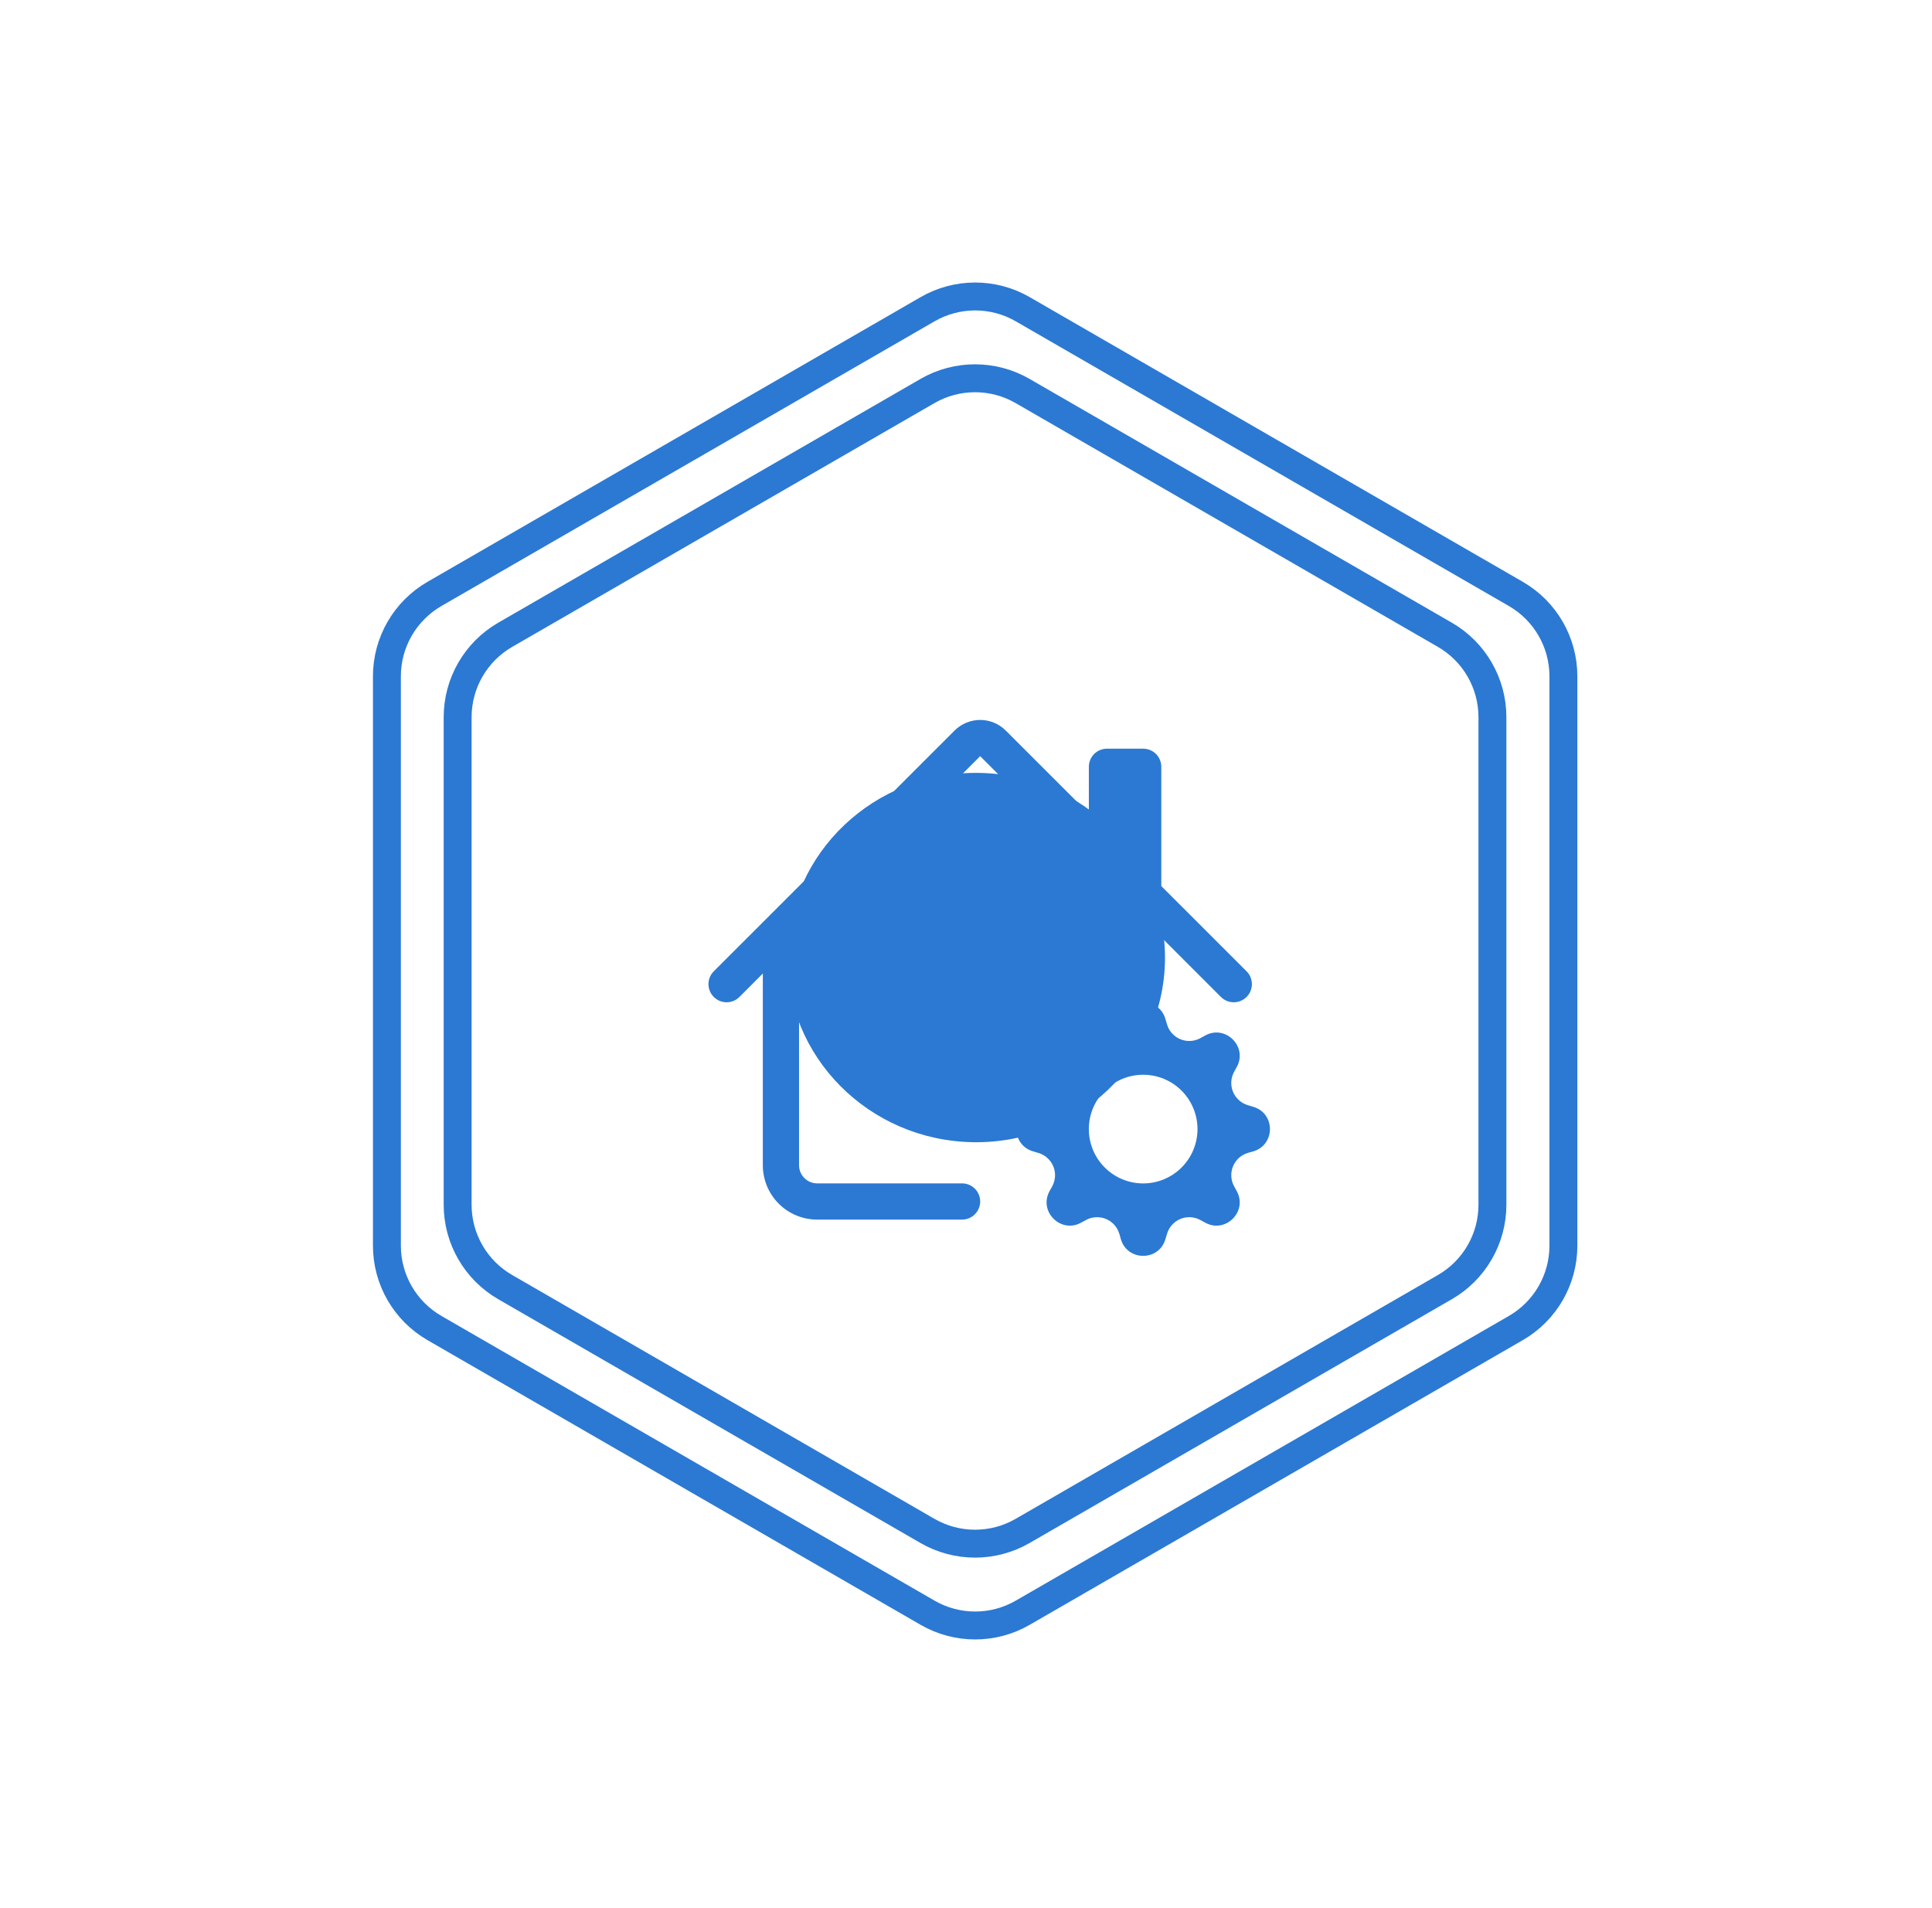
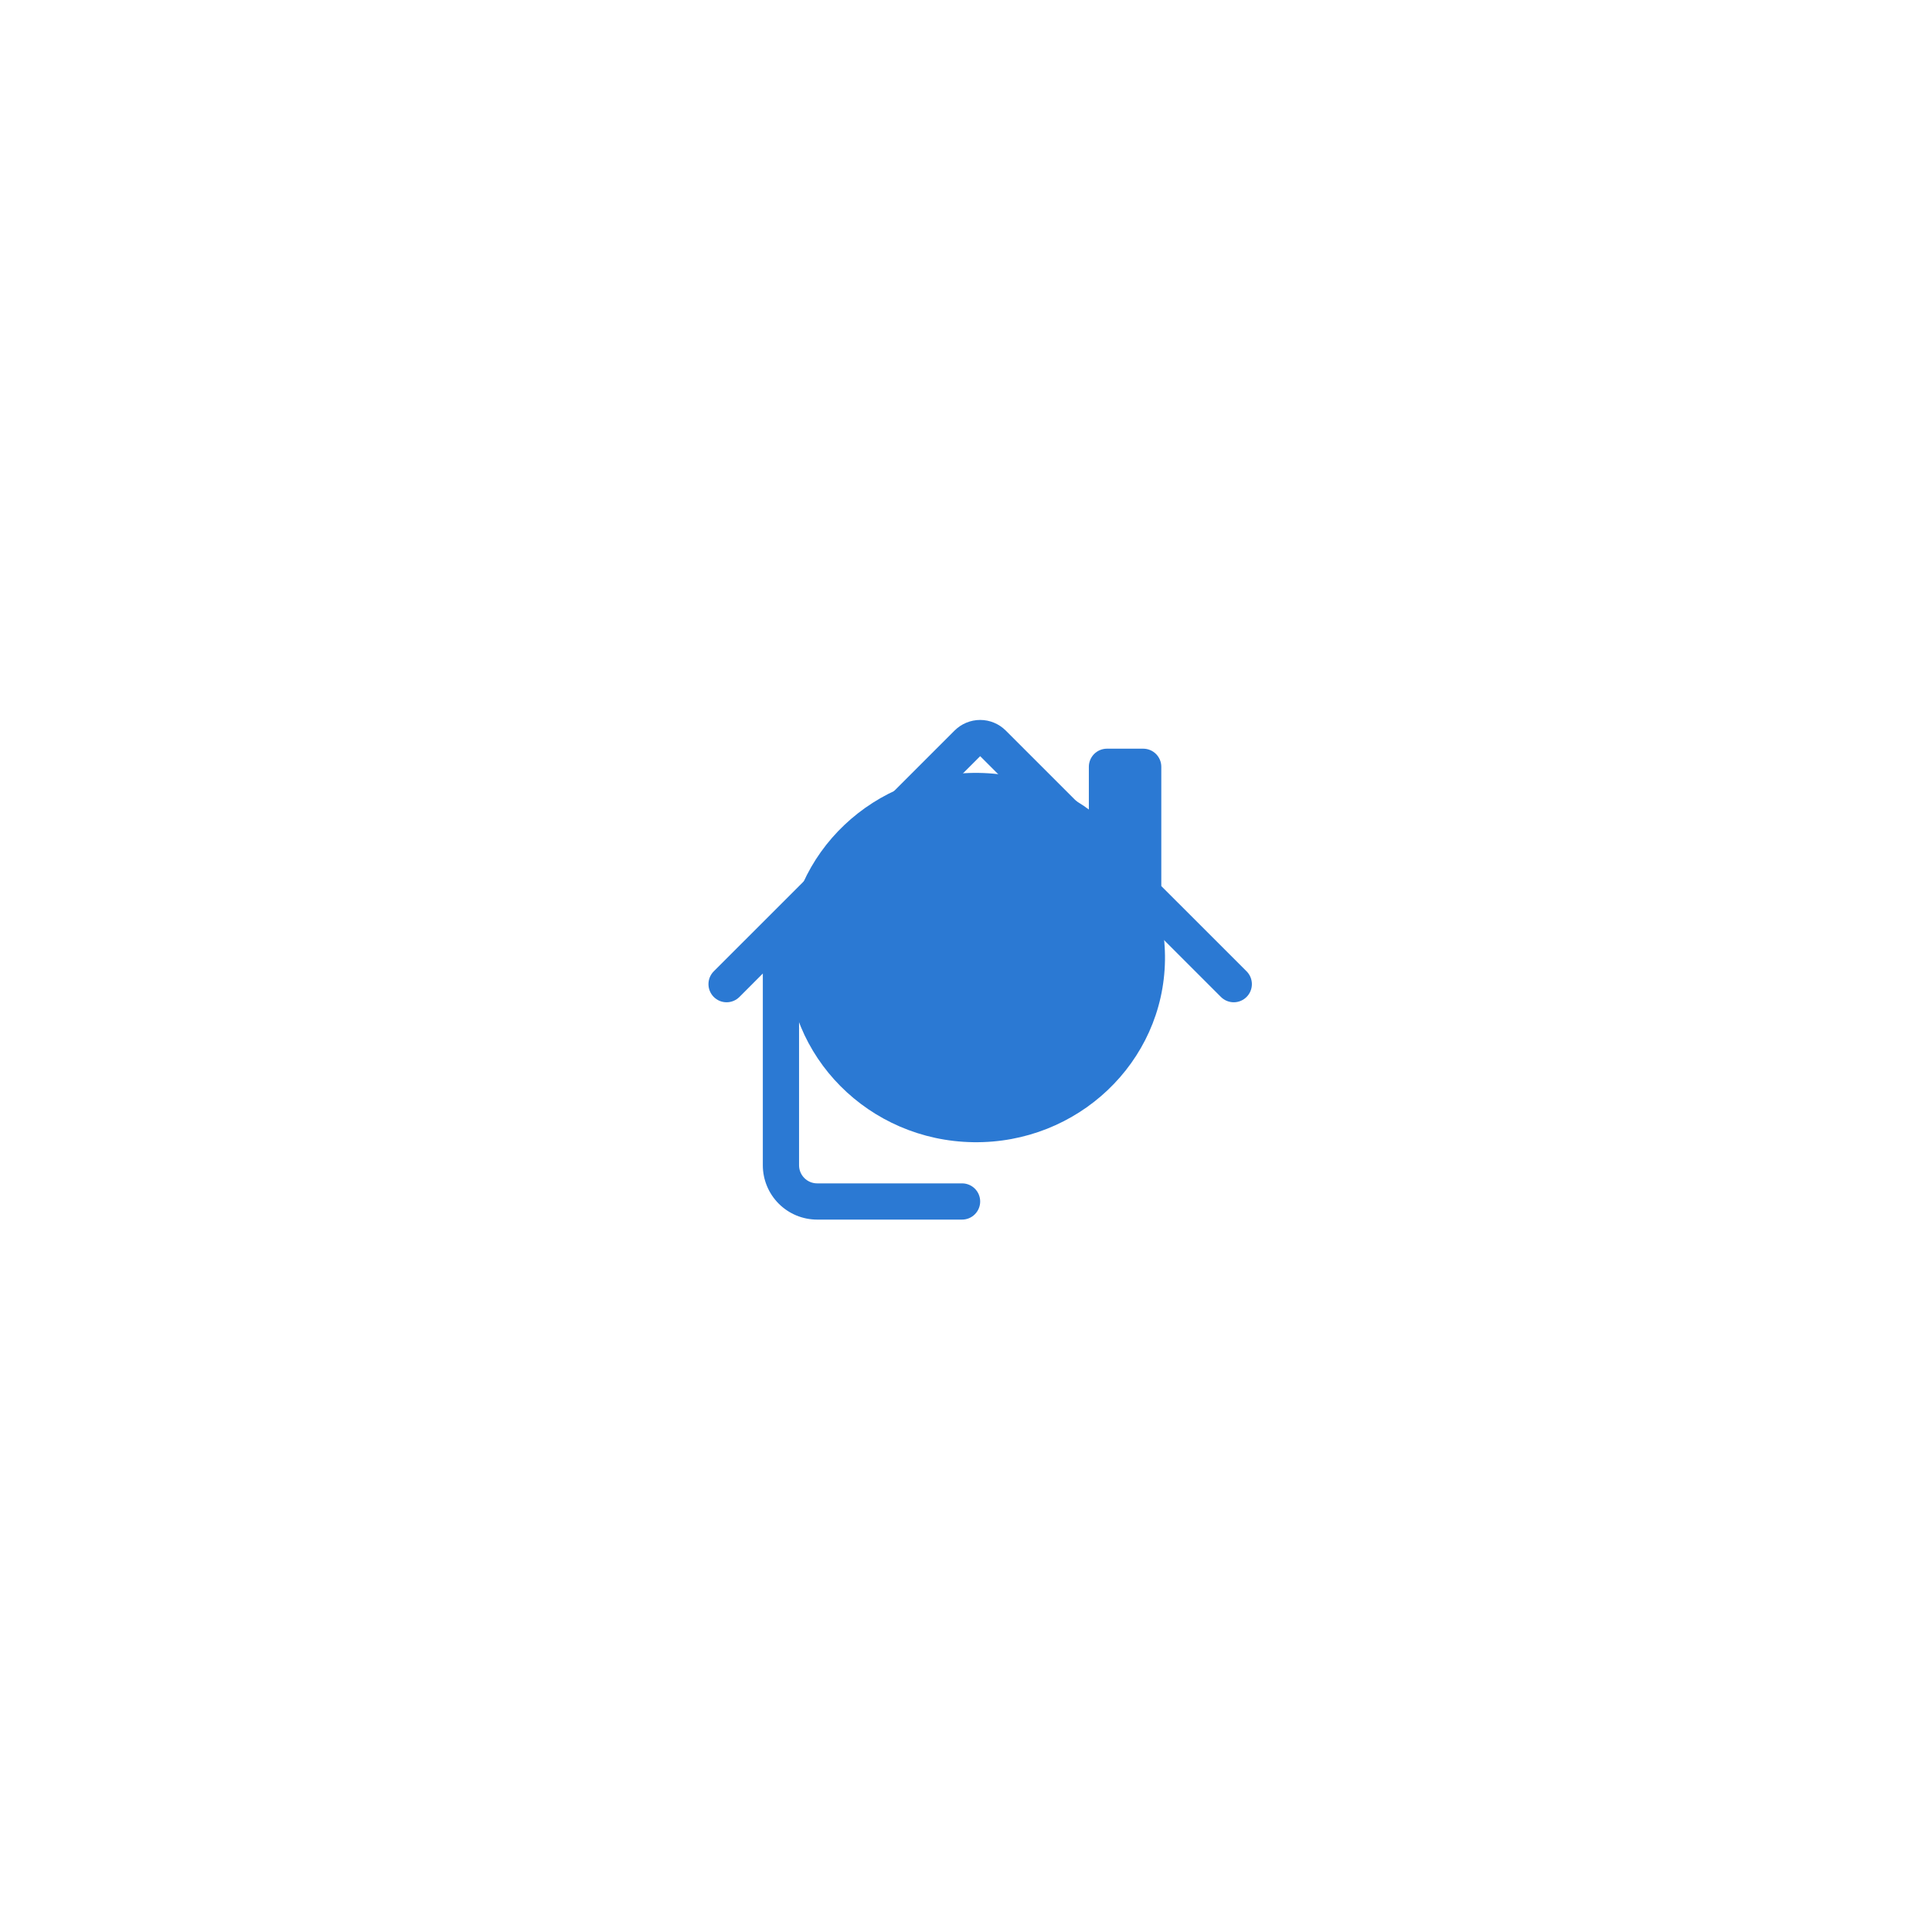
<svg xmlns="http://www.w3.org/2000/svg" width="80" height="79" viewBox="0 0 80 79" fill="none">
-   <path d="M38.41 12.804C39.628 12.101 41.13 12.101 42.348 12.804L62.767 24.593C63.986 25.297 64.737 26.597 64.737 28.004V51.582C64.737 52.989 63.986 54.289 62.767 54.993L42.348 66.782C41.13 67.485 39.628 67.485 38.41 66.782L17.991 54.993C16.772 54.289 16.021 52.989 16.021 51.582V28.004C16.021 26.597 16.772 25.297 17.991 24.593L38.41 12.804Z" fill="white" stroke="#2B79D3" stroke-width="1.156" />
-   <path d="M38.405 16.191C39.624 15.488 41.125 15.488 42.344 16.191L59.829 26.286C61.048 26.99 61.798 28.29 61.798 29.697V49.888C61.798 51.295 61.048 52.595 59.829 53.298L42.344 63.394C41.125 64.097 39.624 64.097 38.405 63.394L20.92 53.298C19.701 52.595 18.95 51.295 18.95 49.888V29.697C18.95 28.29 19.701 26.99 20.92 26.286L38.405 16.191Z" fill="white" stroke="#2B79D3" stroke-width="1.156" />
  <g filter="url(#filter0_f_7155_26199)">
    <ellipse cx="40.415" cy="39.651" rx="7.825" ry="7.647" transform="rotate(-179.145 40.415 39.651)" fill="#2B79D3" />
  </g>
  <g clip-path="url(#clip0_7155_26199)">
    <path d="M39.526 30.252C39.808 29.971 40.189 29.812 40.587 29.812C40.985 29.812 41.366 29.971 41.647 30.252L45.087 33.691V31.752C45.087 31.553 45.166 31.362 45.307 31.221C45.447 31.081 45.638 31.002 45.837 31.002H47.337C47.536 31.002 47.727 31.081 47.867 31.221C48.008 31.362 48.087 31.553 48.087 31.752V36.691L51.618 40.221C51.688 40.29 51.743 40.373 51.781 40.464C51.818 40.555 51.838 40.653 51.838 40.752C51.838 40.85 51.818 40.948 51.781 41.039C51.743 41.13 51.688 41.213 51.618 41.283C51.548 41.352 51.465 41.408 51.374 41.446C51.283 41.483 51.185 41.503 51.087 41.503C50.988 41.503 50.891 41.483 50.8 41.446C50.708 41.408 50.626 41.352 50.556 41.283L40.587 31.312L33.087 38.812V48.252C33.087 48.451 33.166 48.641 33.307 48.782C33.447 48.923 33.638 49.002 33.837 49.002H39.837C40.036 49.002 40.227 49.081 40.367 49.221C40.508 49.362 40.587 49.553 40.587 49.752C40.587 49.951 40.508 50.141 40.367 50.282C40.227 50.423 40.036 50.502 39.837 50.502H33.837C33.24 50.502 32.668 50.265 32.246 49.843C31.824 49.421 31.587 48.848 31.587 48.252V40.312L30.618 41.283C30.548 41.352 30.465 41.408 30.374 41.446C30.283 41.483 30.186 41.503 30.087 41.503C29.988 41.503 29.891 41.483 29.799 41.446C29.708 41.408 29.626 41.352 29.556 41.283C29.486 41.213 29.431 41.13 29.393 41.039C29.355 40.948 29.336 40.85 29.336 40.752C29.336 40.653 29.355 40.555 29.393 40.464C29.431 40.373 29.486 40.29 29.556 40.221L39.526 30.252Z" fill="#2B79D3" />
-     <path d="M46.415 42.194C46.685 41.274 47.987 41.274 48.258 42.194L48.323 42.416C48.363 42.553 48.434 42.68 48.529 42.787C48.625 42.894 48.744 42.978 48.876 43.033C49.009 43.088 49.152 43.112 49.295 43.105C49.438 43.097 49.578 43.057 49.704 42.989L49.908 42.877C50.75 42.419 51.671 43.34 51.213 44.181L51.101 44.385C51.032 44.511 50.993 44.651 50.985 44.794C50.978 44.937 51.002 45.08 51.057 45.212C51.112 45.344 51.196 45.463 51.303 45.558C51.409 45.654 51.536 45.725 51.674 45.765L51.897 45.833C52.815 46.102 52.815 47.404 51.897 47.676L51.672 47.74C51.535 47.781 51.408 47.852 51.301 47.948C51.195 48.044 51.111 48.163 51.057 48.295C51.002 48.428 50.978 48.571 50.986 48.714C50.993 48.857 51.033 48.996 51.102 49.122L51.213 49.326C51.671 50.167 50.75 51.089 49.908 50.631L49.704 50.519C49.578 50.45 49.439 50.411 49.295 50.403C49.152 50.396 49.009 50.42 48.877 50.475C48.745 50.53 48.626 50.614 48.531 50.721C48.435 50.827 48.364 50.954 48.324 51.092L48.257 51.315C47.987 52.233 46.685 52.233 46.413 51.315L46.349 51.09C46.308 50.953 46.237 50.826 46.141 50.719C46.045 50.613 45.927 50.529 45.794 50.475C45.662 50.42 45.519 50.396 45.375 50.404C45.232 50.411 45.093 50.451 44.967 50.52L44.763 50.631C43.922 51.089 43.001 50.167 43.458 49.326L43.571 49.122C43.639 48.996 43.678 48.857 43.686 48.714C43.694 48.57 43.669 48.427 43.614 48.295C43.559 48.163 43.475 48.044 43.368 47.949C43.262 47.853 43.135 47.782 42.998 47.742L42.776 47.676C41.856 47.404 41.856 46.102 42.776 45.831L42.998 45.767C43.135 45.726 43.262 45.656 43.369 45.56C43.476 45.464 43.56 45.346 43.615 45.213C43.67 45.08 43.694 44.937 43.687 44.794C43.679 44.651 43.639 44.511 43.571 44.385L43.46 44.181C43.001 43.34 43.922 42.419 44.763 42.876L44.967 42.989C45.093 43.057 45.233 43.096 45.376 43.104C45.519 43.111 45.662 43.087 45.794 43.032C45.926 42.977 46.045 42.893 46.14 42.786C46.236 42.68 46.307 42.553 46.347 42.416L46.415 42.194ZM49.586 46.754C49.586 46.458 49.527 46.166 49.414 45.892C49.301 45.62 49.136 45.371 48.927 45.163C48.718 44.954 48.47 44.788 48.197 44.675C47.924 44.562 47.631 44.504 47.336 44.504C47.04 44.504 46.748 44.562 46.474 44.675C46.202 44.788 45.953 44.954 45.745 45.163C45.536 45.371 45.37 45.62 45.257 45.892C45.144 46.166 45.086 46.458 45.086 46.754C45.086 47.35 45.323 47.923 45.745 48.344C46.166 48.767 46.739 49.004 47.336 49.004C47.932 49.004 48.505 48.767 48.927 48.344C49.349 47.923 49.586 47.35 49.586 46.754Z" fill="#2B79D3" />
  </g>
  <defs>
    <filter id="filter0_f_7155_26199" x="0.978" y="0.388" width="78.88" height="78.525" filterUnits="userSpaceOnUse" color-interpolation-filters="sRGB">
      <feFlood flood-opacity="0" result="BackgroundImageFix" />
      <feBlend mode="normal" in="SourceGraphic" in2="BackgroundImageFix" result="shape" />
      <feGaussianBlur stdDeviation="15.808" result="effect1_foregroundBlur_7155_26199" />
    </filter>
    <clipPath id="clip0_7155_26199">
      <rect width="24" height="24" fill="white" transform="translate(28.586 28)" />
    </clipPath>
  </defs>
</svg>